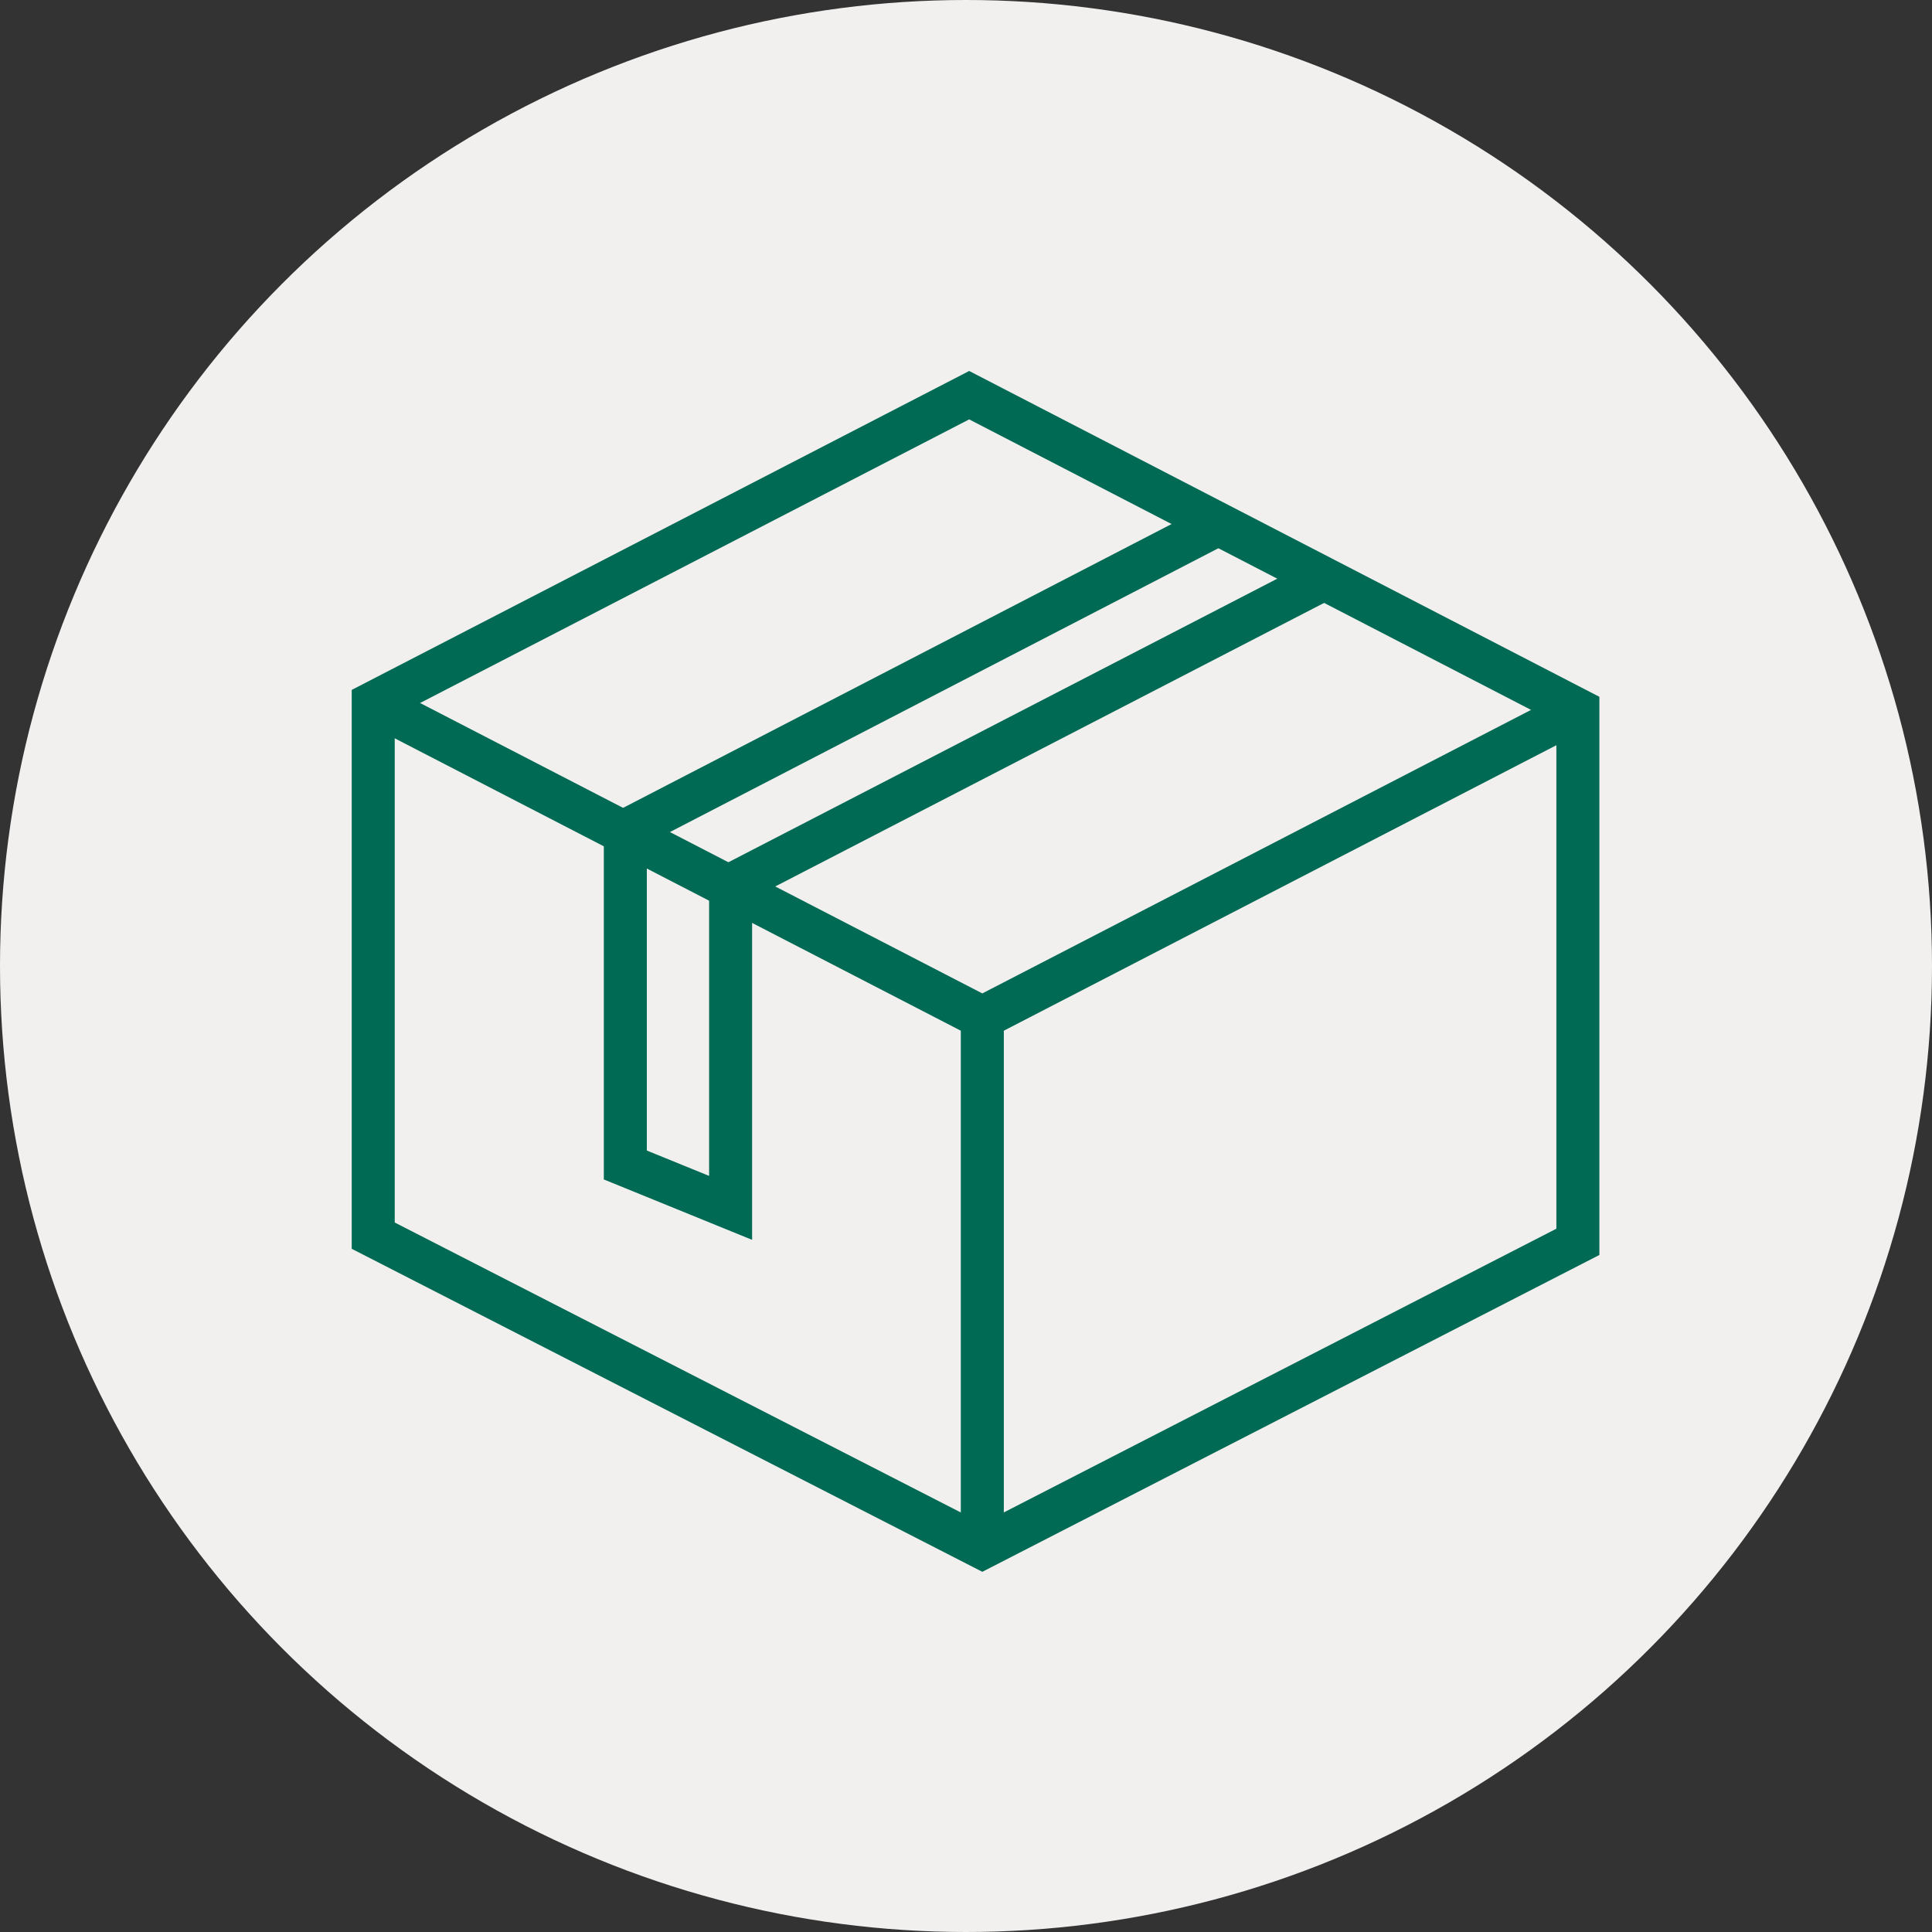
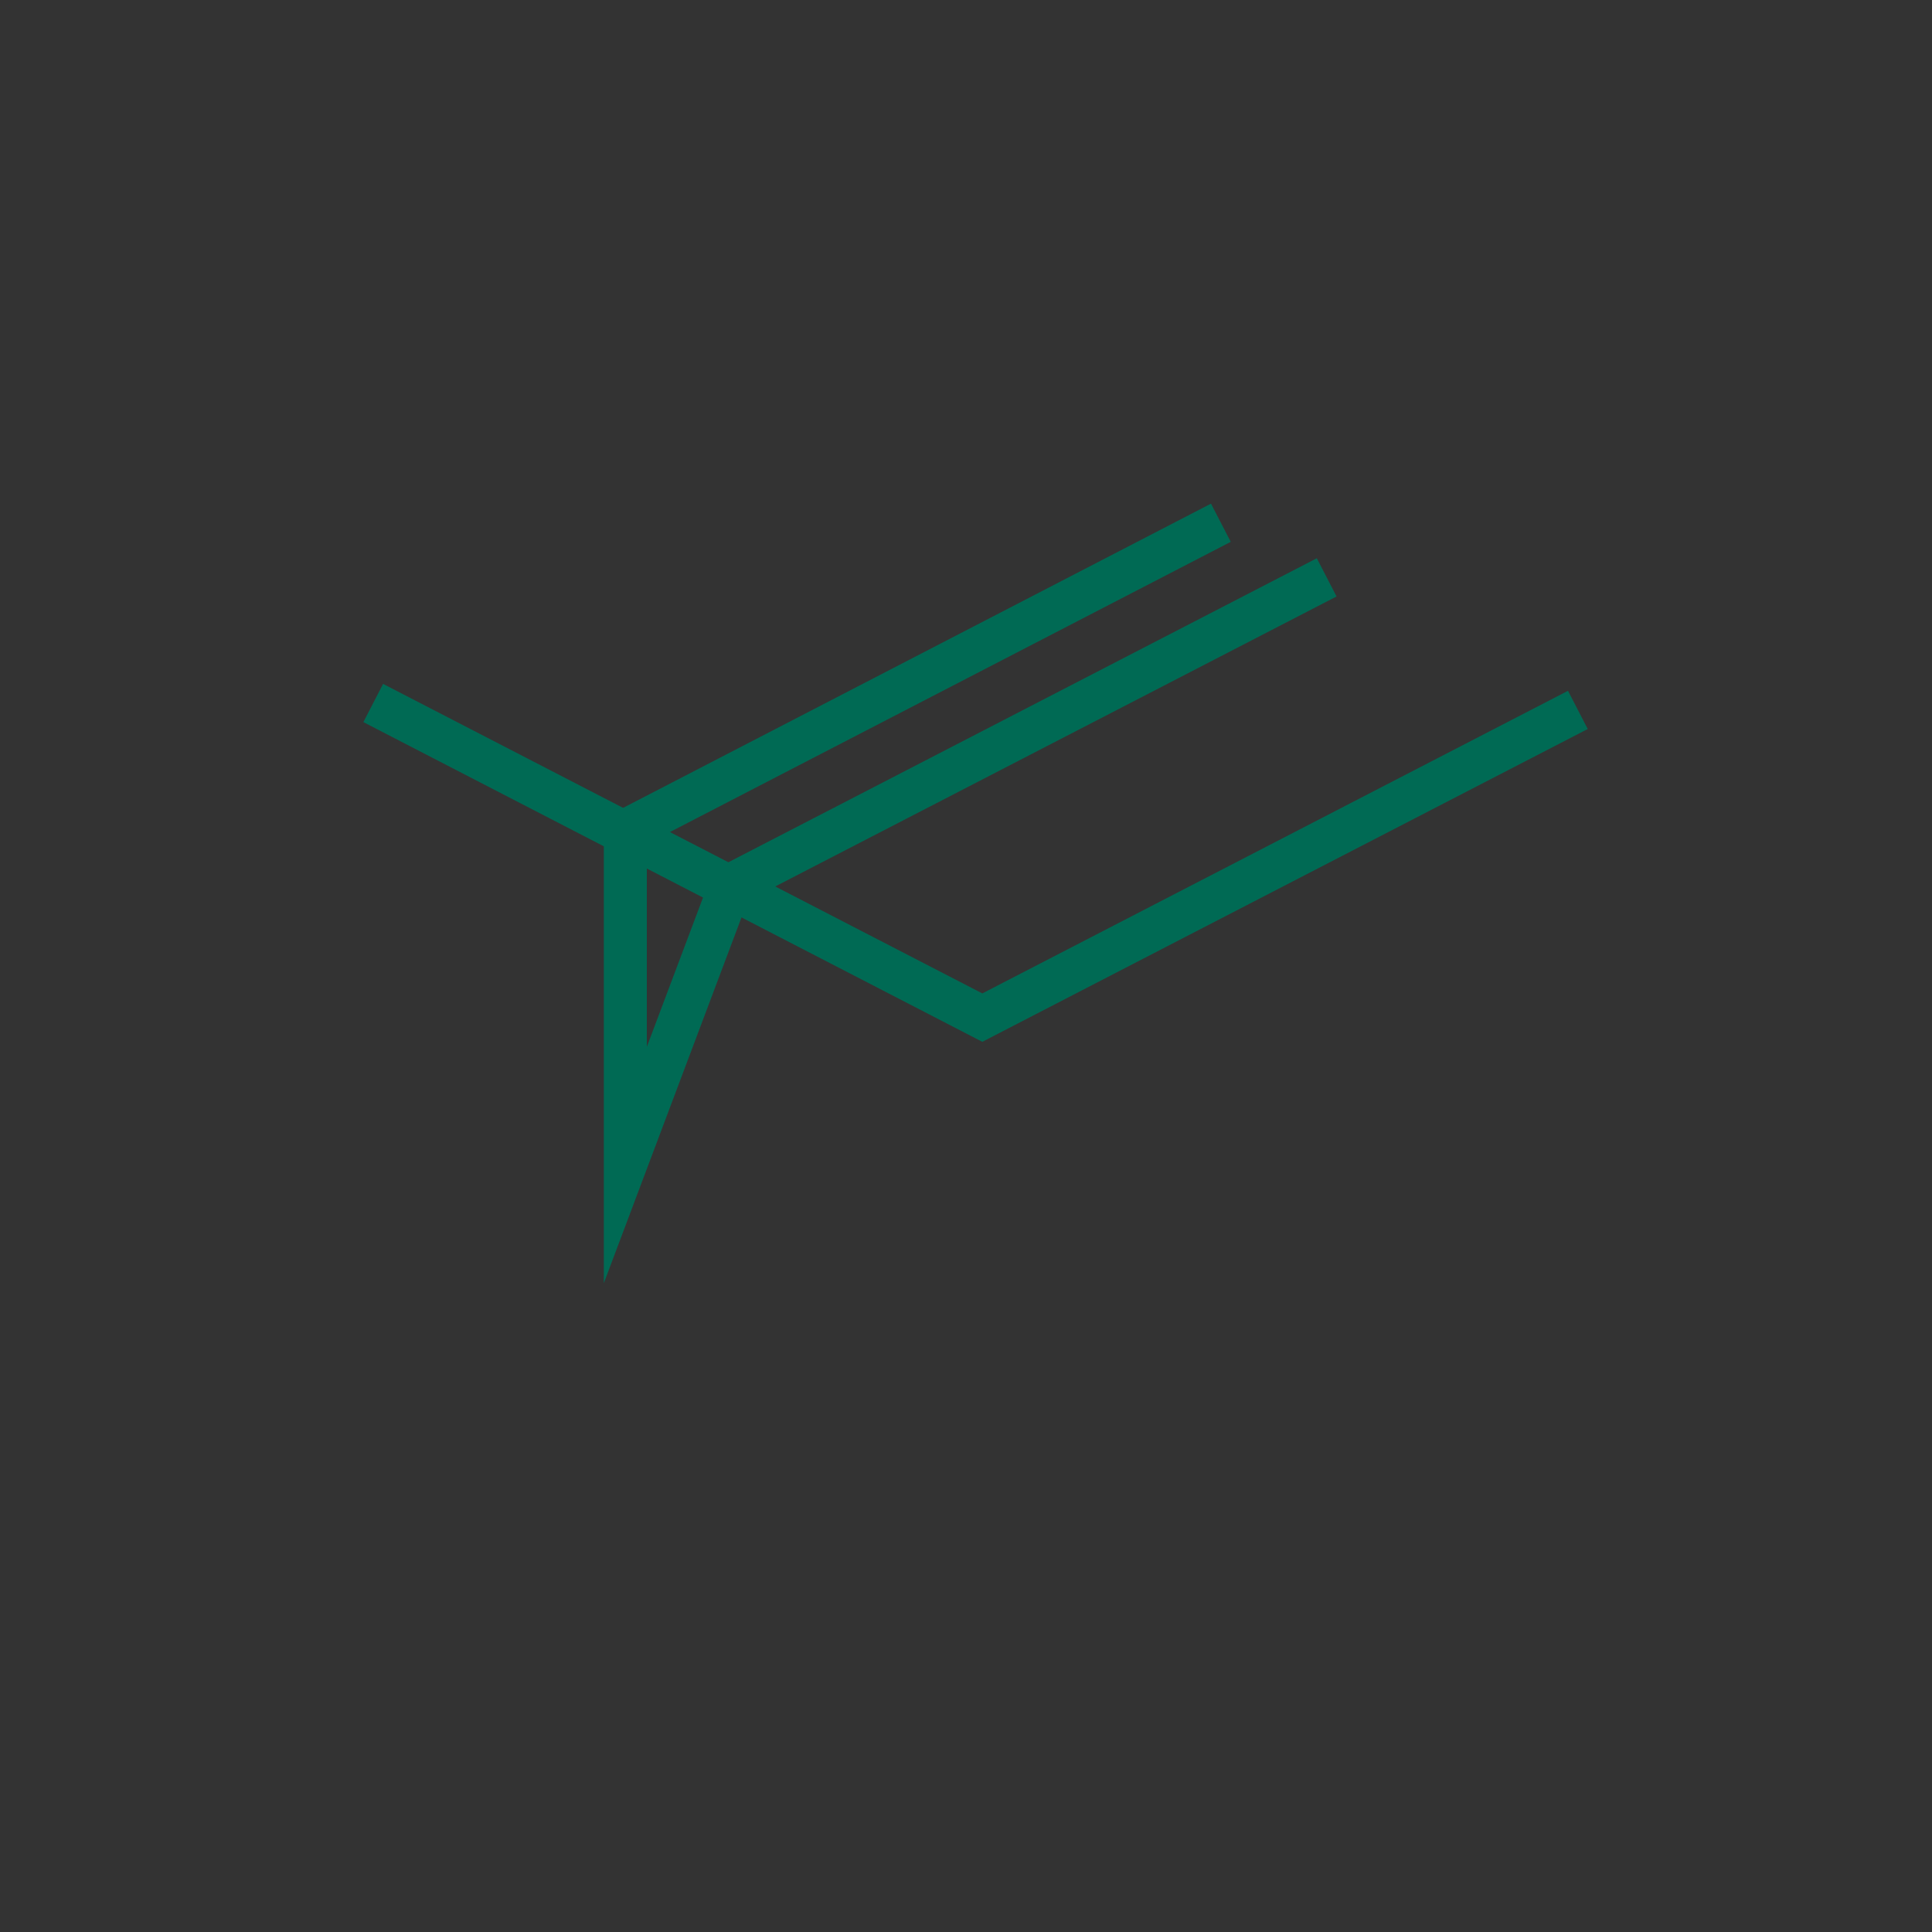
<svg xmlns="http://www.w3.org/2000/svg" width="88" height="88" viewBox="0 0 88 88" fill="none">
  <rect x="0" y="0" width="88" height="88" fill="#333333" stroke="none" />
-   <circle cx="44" cy="44" r="44" fill="#F2F0EF" />
-   <path d="M17 32.021V56.282L44.743 70.493L71.87 56.564V32.335L44.145 18L17 32.021Z" stroke="#006A54" stroke-width="1.959" stroke-miterlimit="10" />
  <path d="M17 32.021L44.743 46.351L71.87 32.335" stroke="#006A54" stroke-width="1.959" stroke-miterlimit="10" />
-   <path d="M44.743 46.351V70.493" stroke="#006A54" stroke-width="1.959" stroke-miterlimit="10" />
-   <path d="M60.429 26.298L33.278 40.325V55.017L28.483 53.064V37.847L55.609 23.81" stroke="#006A54" stroke-width="1.959" stroke-miterlimit="10" />
+   <path d="M60.429 26.298L33.278 40.325L28.483 53.064V37.847L55.609 23.81" stroke="#006A54" stroke-width="1.959" stroke-miterlimit="10" />
</svg>